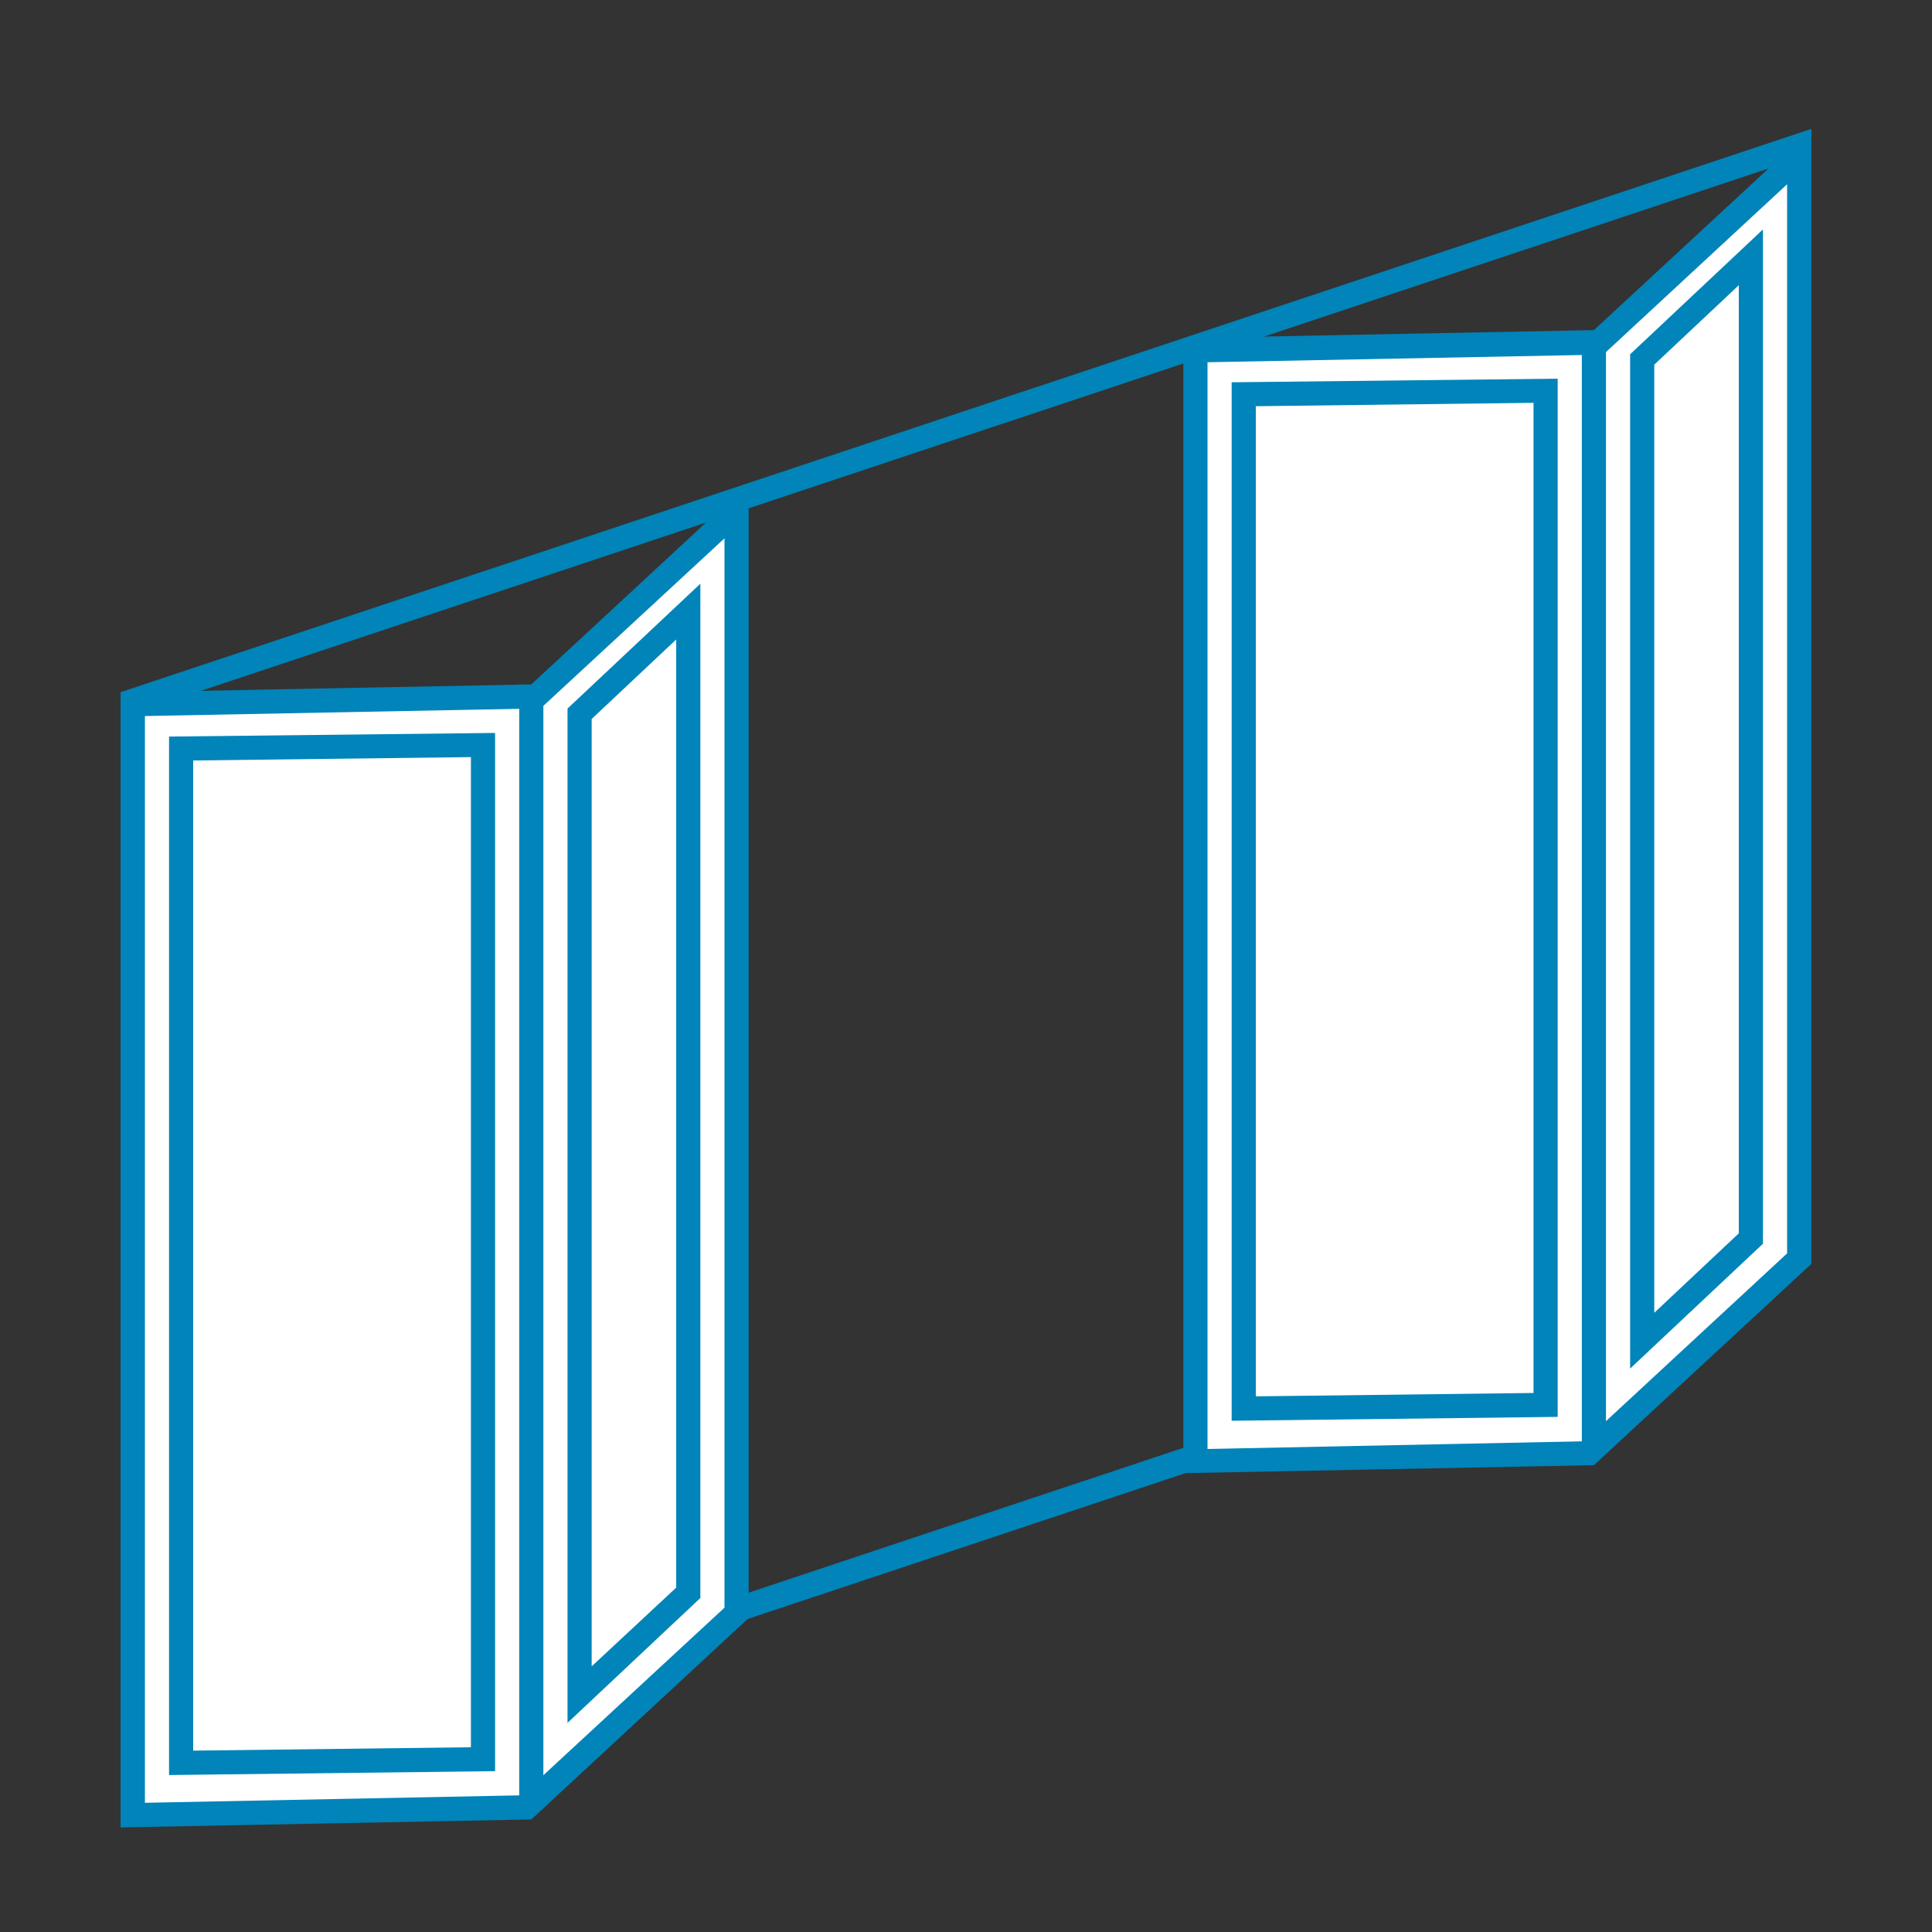
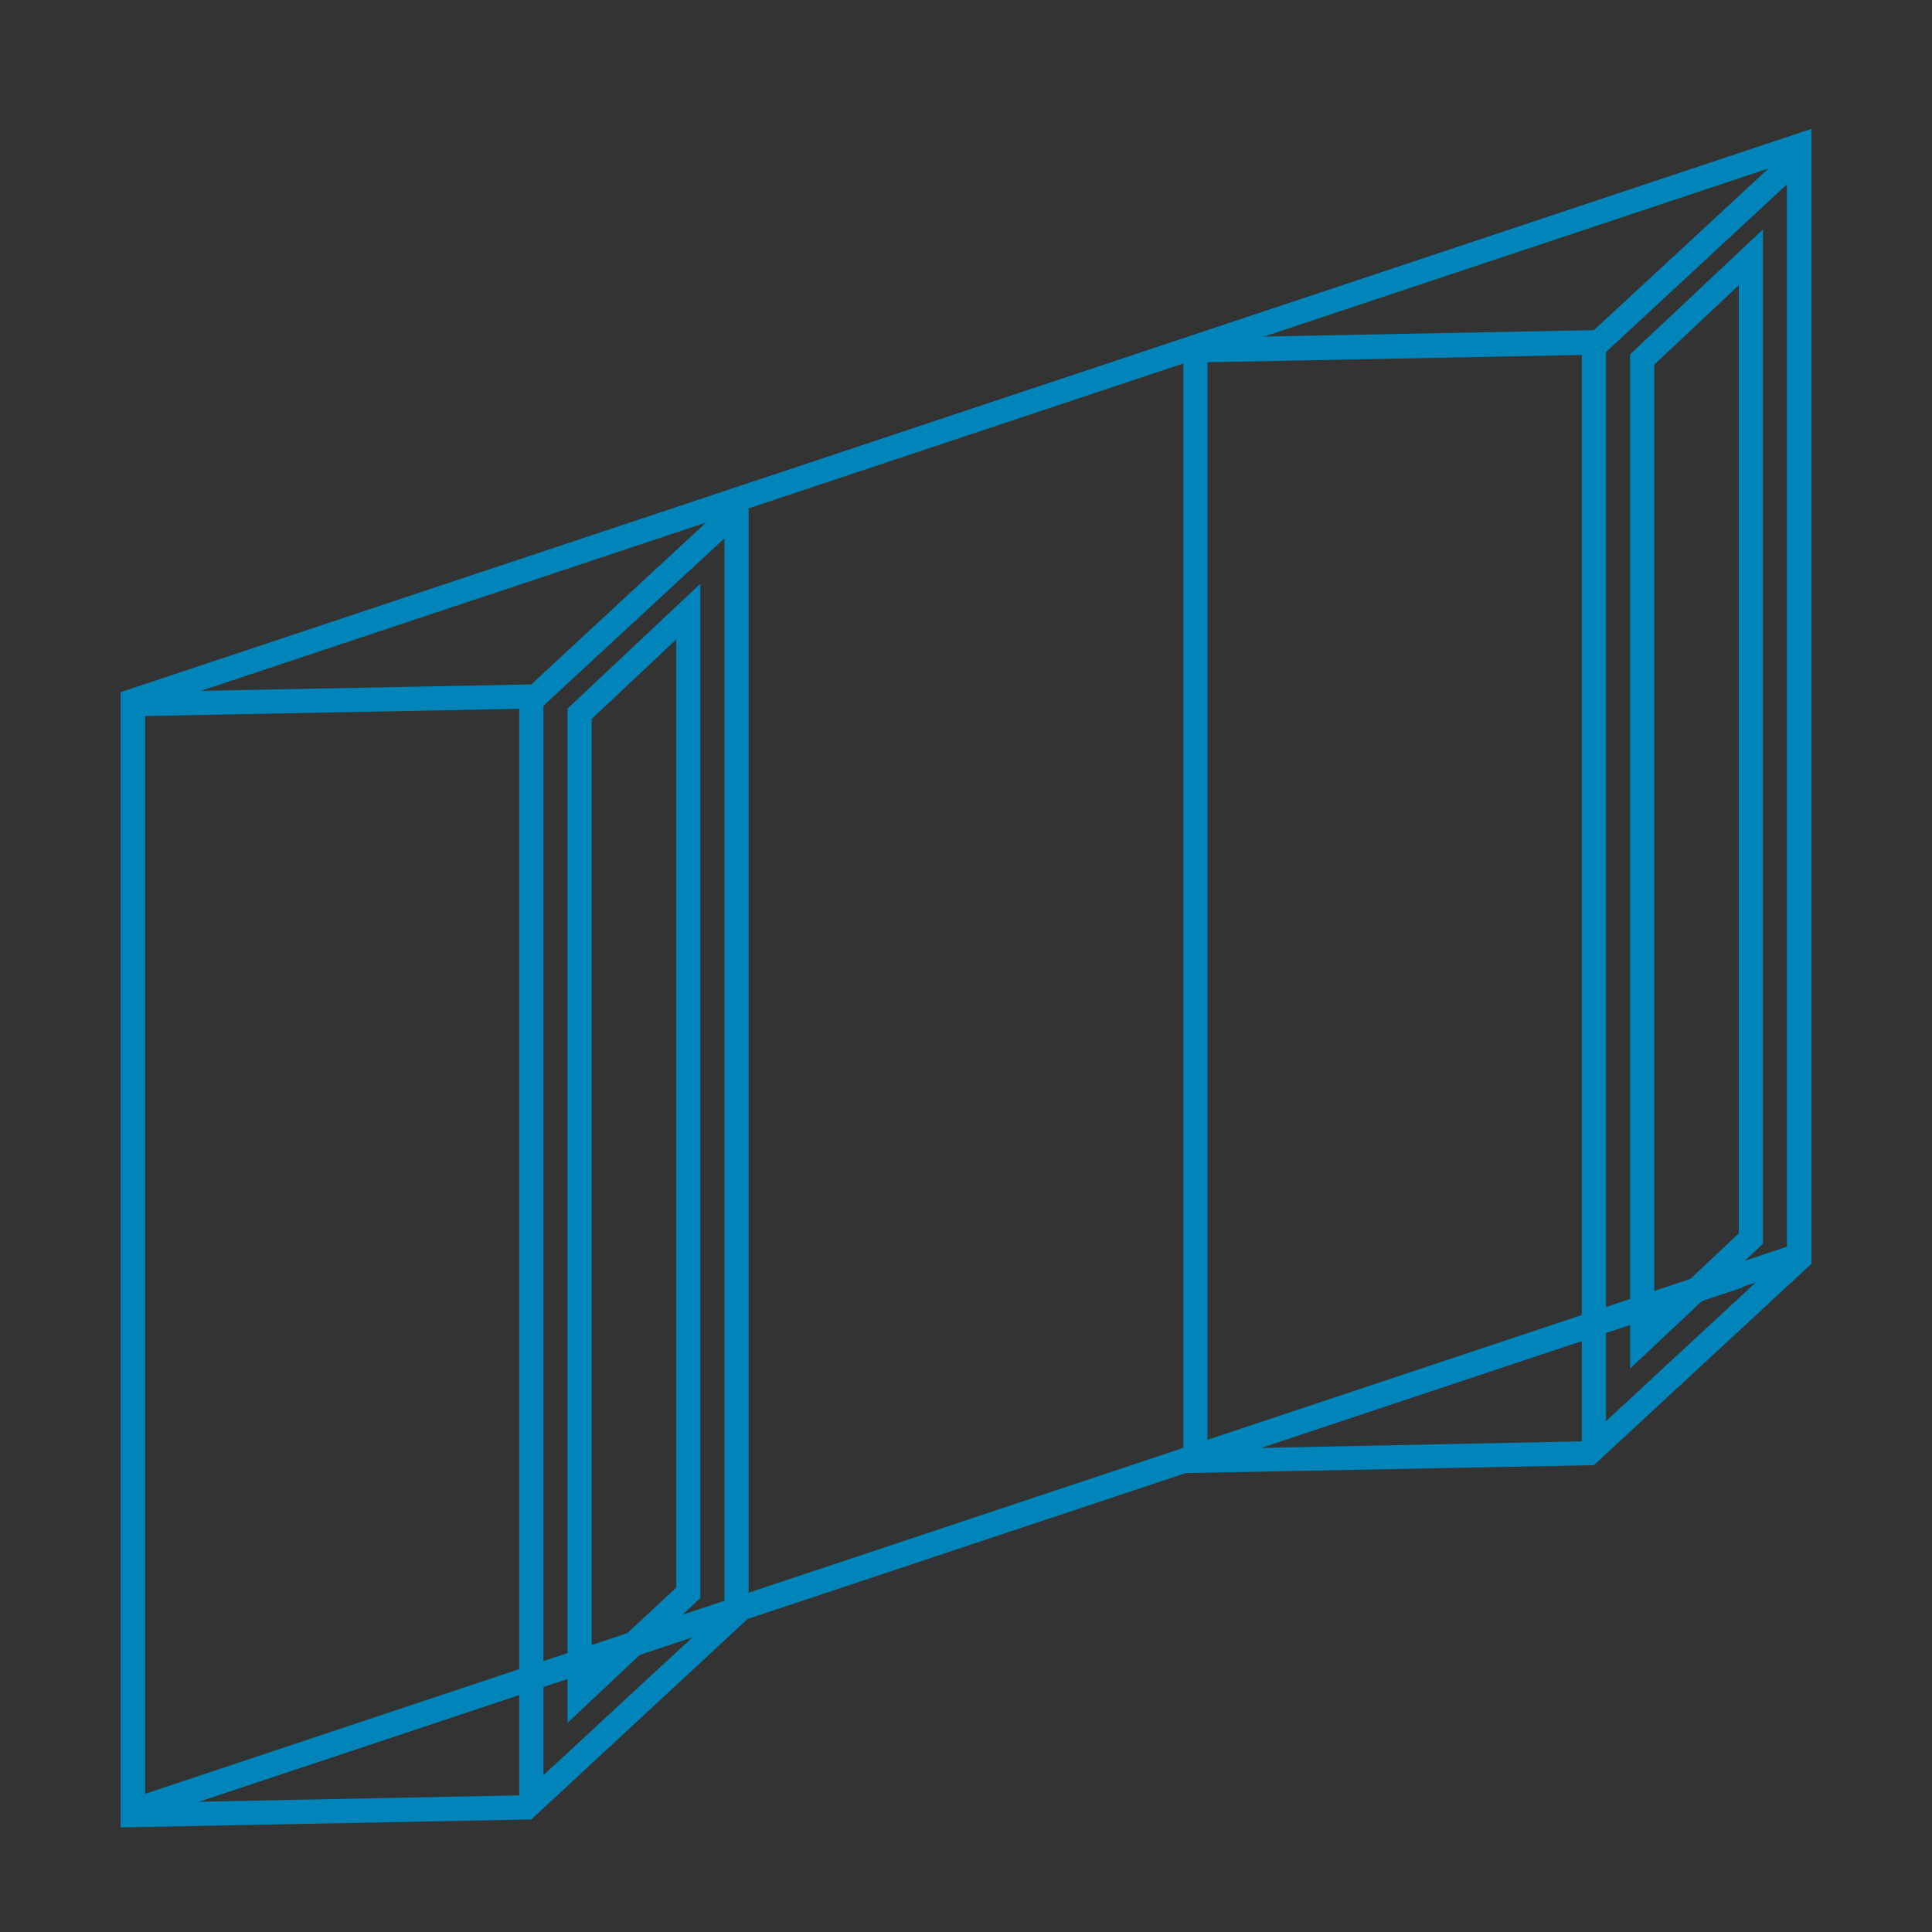
<svg xmlns="http://www.w3.org/2000/svg" id="レイヤー_1" data-name="レイヤー 1" width="80" height="80" viewBox="0 0 80 80">
  <rect x="0" y="0" width="80" height="80" fill="#333333" stroke="none" />
  <g>
    <path d="M74,6.72v44.9L6,74.28V29.38L74,6.72m1-1.38L5,28.66v47L75,52.34v-47Z" style="fill: #0084B9" />
    <line x1="8" y1="74.16" x2="72" y2="52.84" style="fill: none;stroke: #0084B9;stroke-miterlimit: 10" />
    <g>
      <g>
-         <polygon points="49.5 14.49 66.2 14.16 74.5 6.48 74.5 52.12 65.8 60.17 49.5 60.49 49.5 14.49" style="fill: #fff" />
        <path d="M74,7.63V51.9l-8.4,7.78L50,60V15l16-.31h.38l.28-.26L74,7.63m1-2.29-9,8.33L49,14V61l17-.33,9-8.33v-47Z" style="fill: #0084B9" />
      </g>
-       <path d="M63.5,16.68v41L52,57.82v-41l11.5-.14m1-1L51,15.83v43l13.5-.16v-43Z" style="fill: #0084B9" />
      <path d="M72,11.81V51.07l-3.5,3.29V15.1L72,11.81M73,9.5l-5.5,5.17v42L73,51.5V9.5Z" style="fill: #0084B9" />
      <line x1="66" y1="14.17" x2="66" y2="60.17" style="fill: none;stroke: #0084B9;stroke-miterlimit: 10" />
    </g>
    <g>
      <g>
-         <polygon points="5.5 29.16 22.2 28.83 30.5 21.15 30.5 66.78 21.8 74.84 5.5 75.16 5.5 29.16" style="fill: #fff" />
        <path d="M30,22.29V66.57l-8.4,7.77L6,74.65v-45l16-.31h.38l.28-.26L30,22.29M31,20l-9,8.34L5,28.67v47l17-.33L31,67V20Z" style="fill: #0084B9" />
      </g>
-       <path d="M19.5,31.35v41L8,72.49v-41l11.5-.14m1-1L7,30.5v43l13.5-.16v-43Z" style="fill: #0084B9" />
      <path d="M28,26.48V65.74L24.5,69V29.77L28,26.48m1-2.31-5.5,5.17v42L29,66.17v-42Z" style="fill: #0084B9" />
      <line x1="22" y1="28.84" x2="22" y2="74.84" style="fill: none;stroke: #0084B9;stroke-miterlimit: 10" />
    </g>
  </g>
</svg>